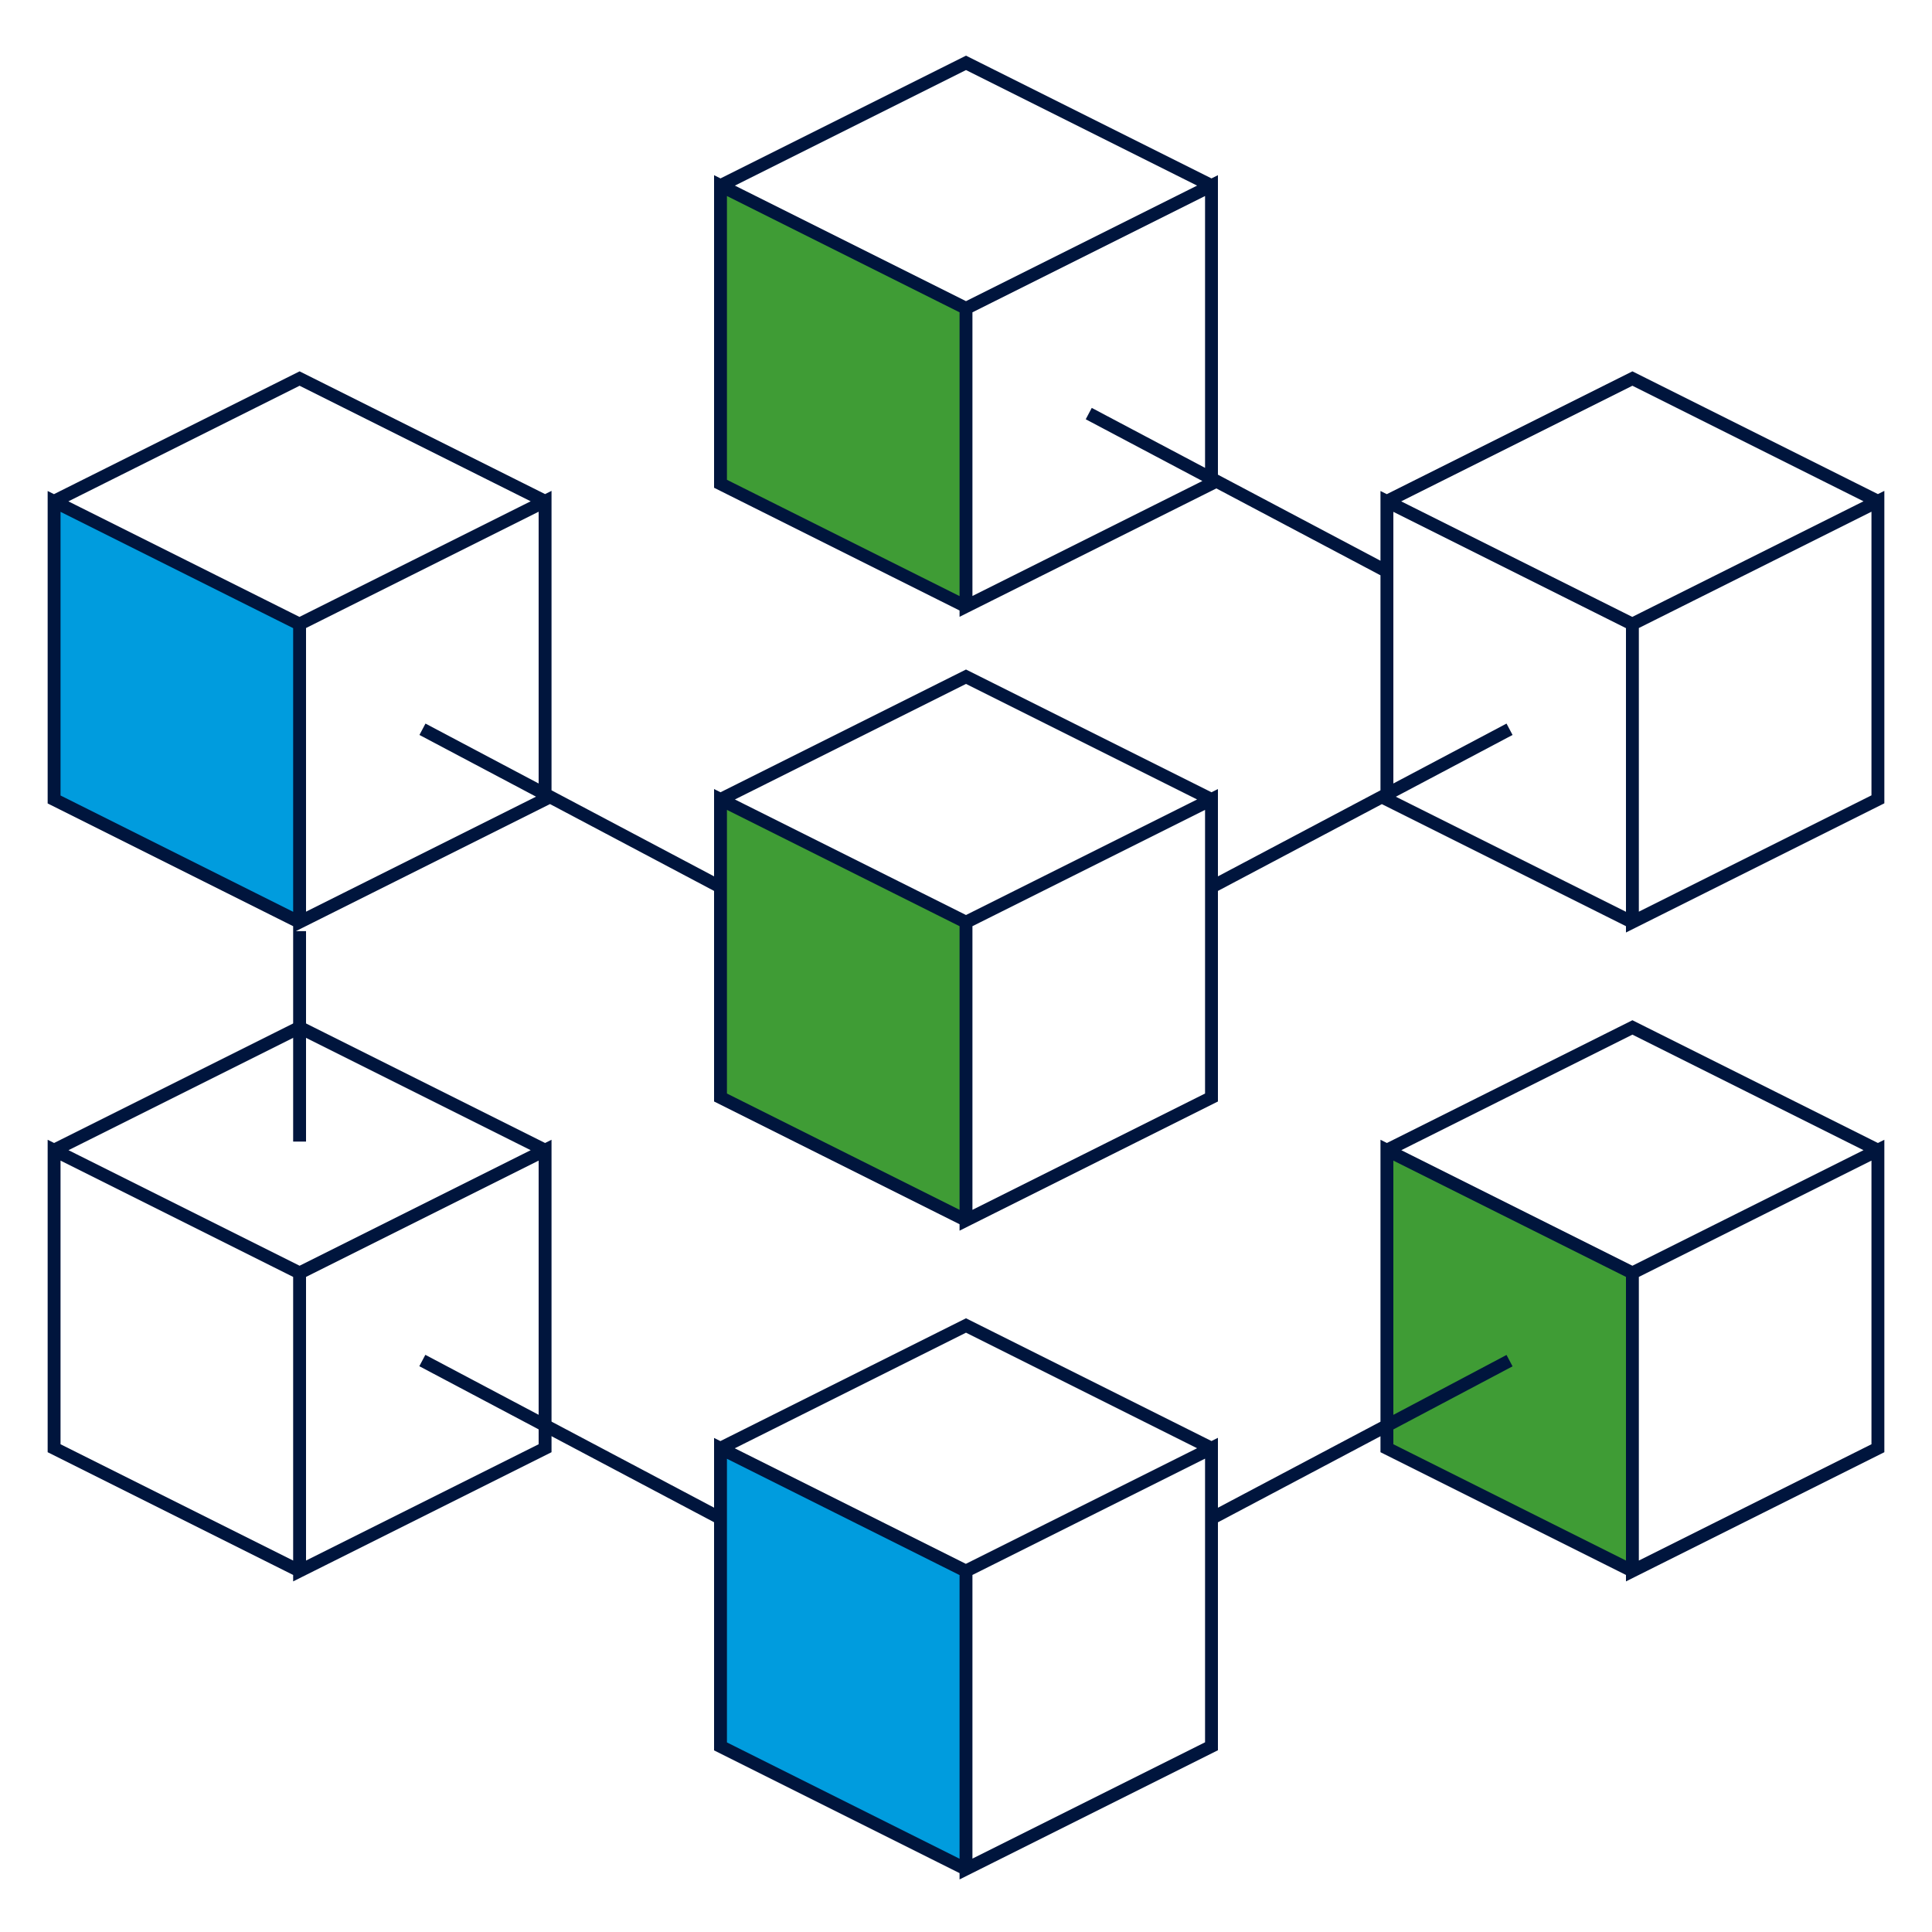
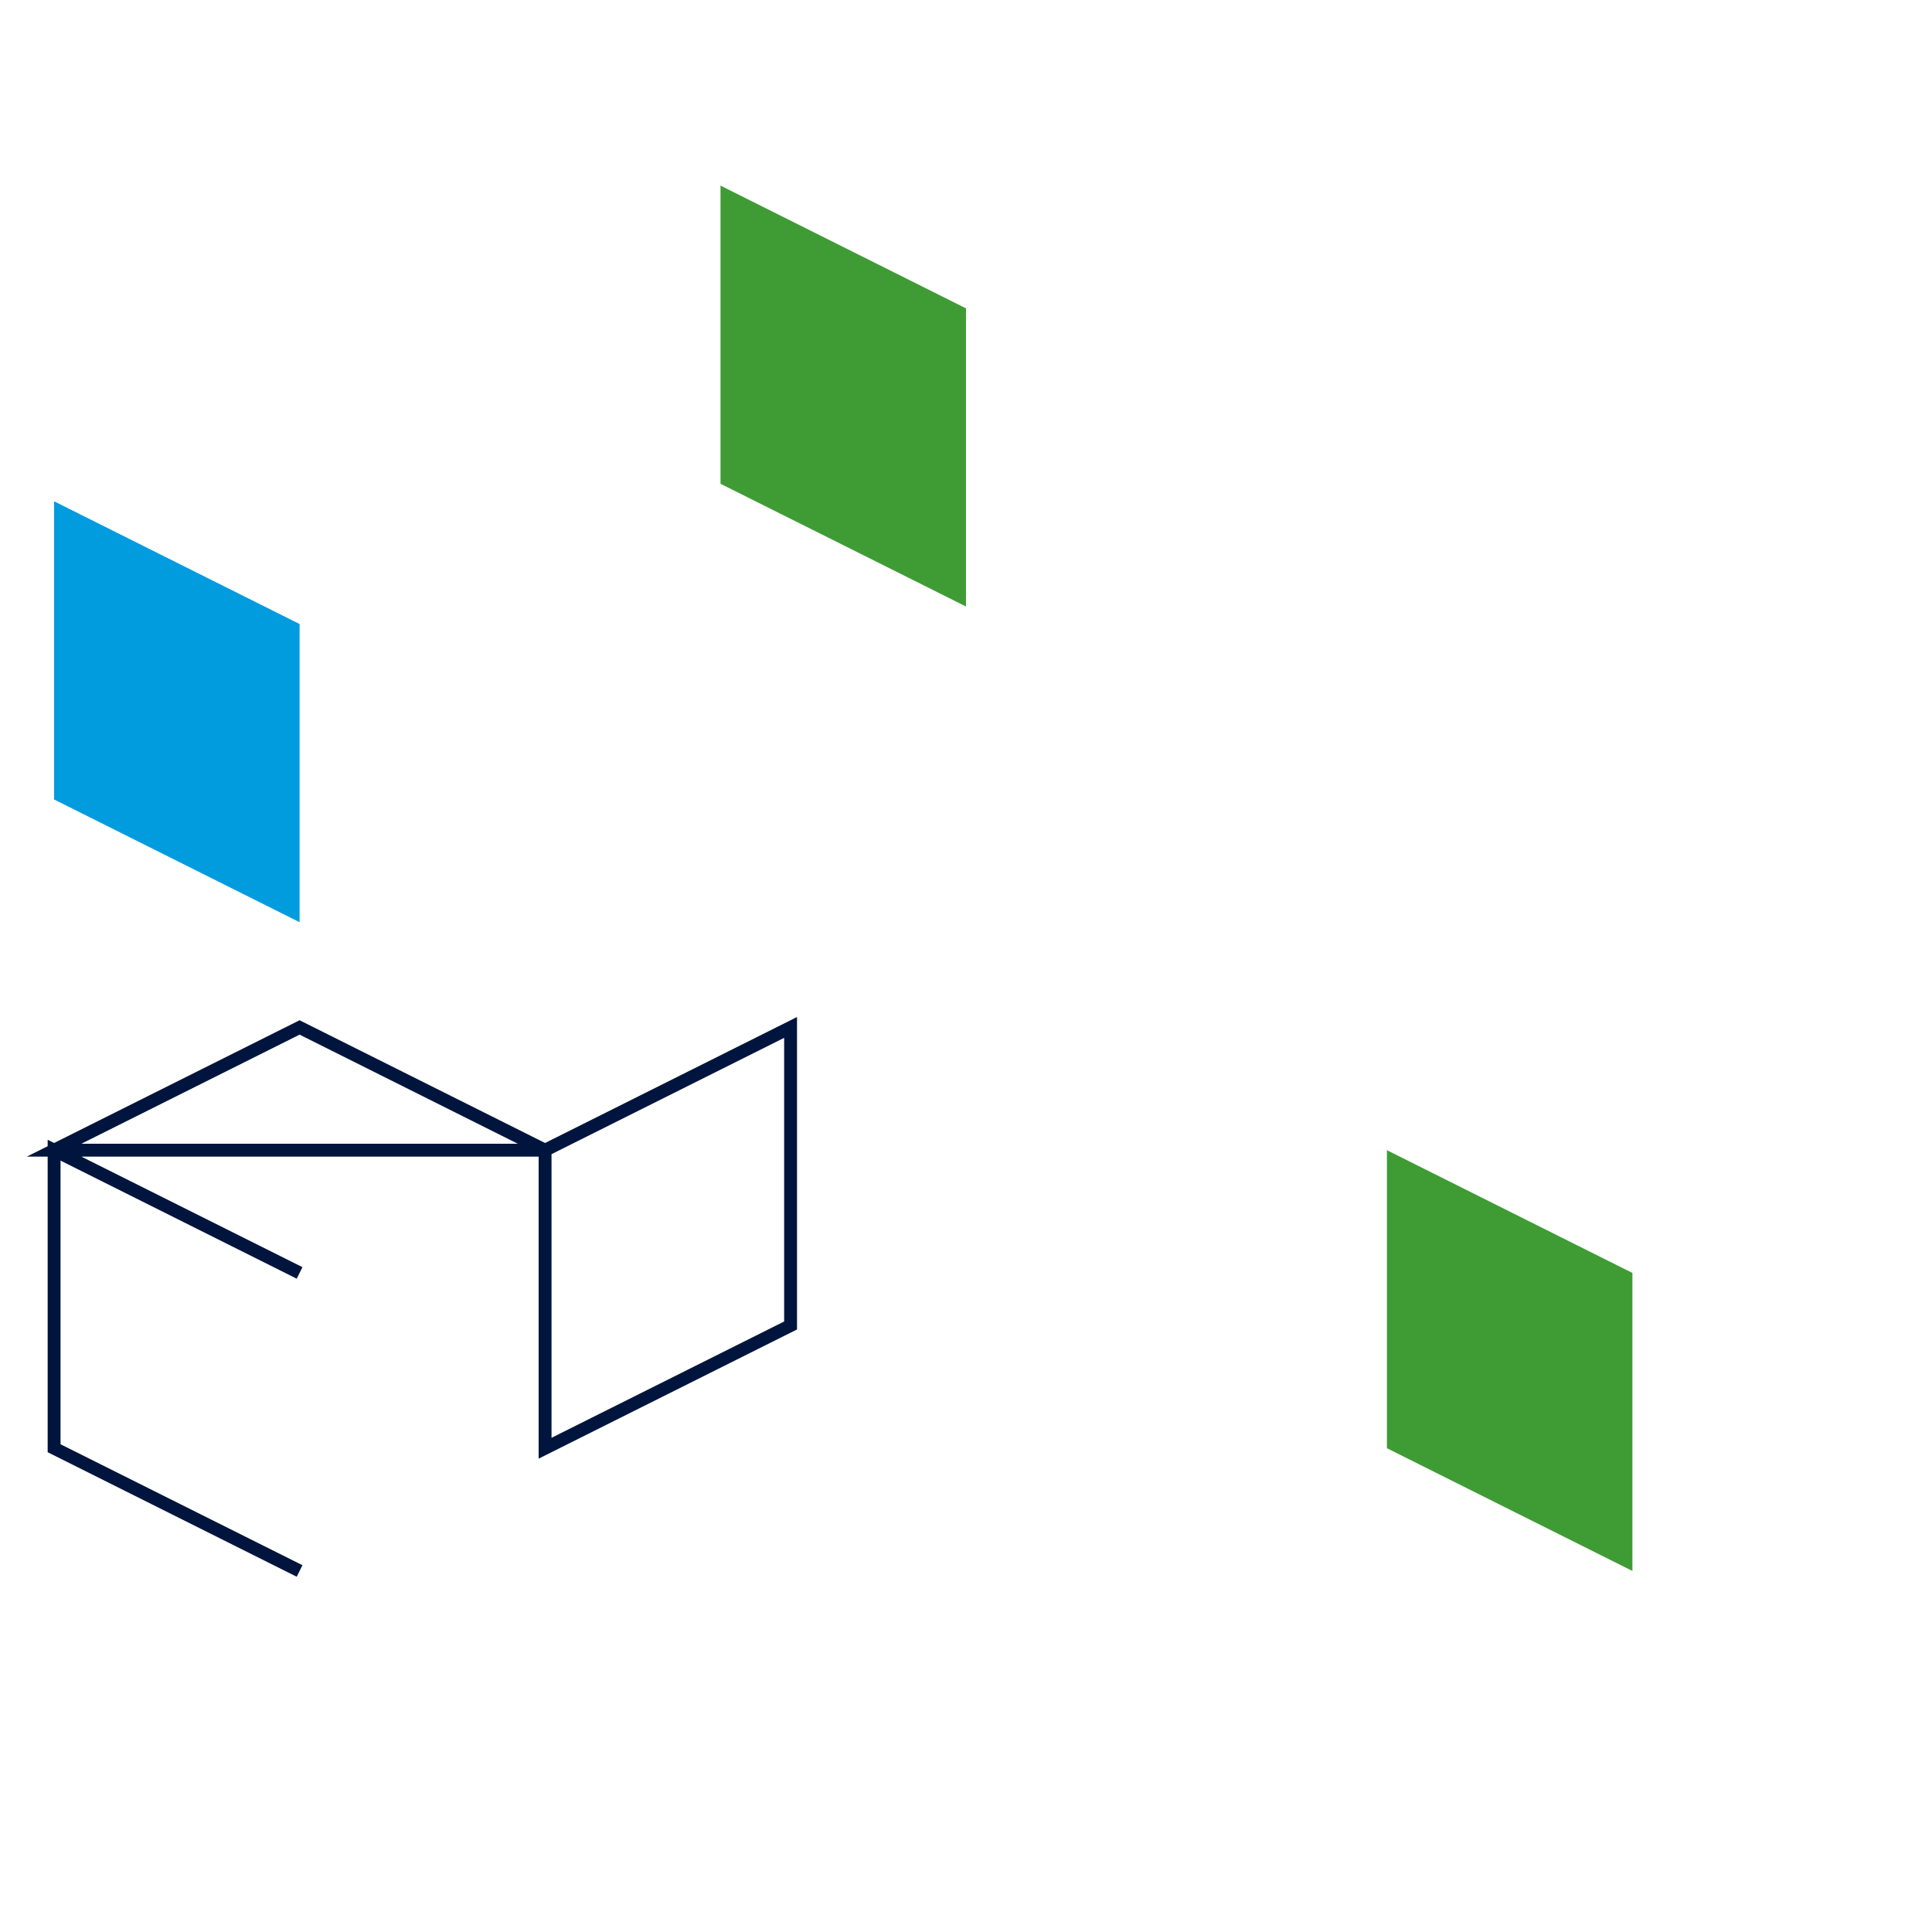
<svg xmlns="http://www.w3.org/2000/svg" id="Layer_1" data-name="Layer 1" viewBox="0 0 150 150">
  <defs>
    <style>
      .cls-1 {
        fill: #3f9c35;
      }

      .cls-2 {
        fill: none;
        stroke: #00153d;
        stroke-miterlimit: 10;
      }

      .cls-3 {
        fill: #009cde;
      }
    </style>
  </defs>
-   <polyline class="cls-3" points="75 145.12 55.94 135.59 55.94 112.44 75 121.97" />
  <polyline class="cls-1" points="126.74 121.97 107.68 112.44 107.68 89.3 126.74 98.83" />
-   <polyline class="cls-1" points="75 94.74 55.94 85.21 55.94 62.07 75 71.6" />
  <polyline class="cls-3" points="23.26 71.6 4.2 62.07 4.2 38.92 23.26 48.45" />
  <polyline class="cls-1" points="75 47.09 55.94 37.56 55.94 14.41 75 23.94" />
  <g id="Icon_Blockchain" data-name="Icon Blockchain">
-     <path id="_1" data-name="1" class="cls-2" d="M4.2,89.3l19.06-9.53,19.06,9.53M23.26,98.83l19.06-9.53v23.14l-19.06,9.53v-23.14ZM23.26,121.97l-19.06-9.53v-23.14l19.06,9.53" />
-     <path id="_2" data-name="2" class="cls-2" d="M55.94,112.44l19.06-9.53,19.06,9.53M75,121.97l19.06-9.53v23.14l-19.06,9.53v-23.14ZM75,145.12l-19.06-9.53v-23.14l19.06,9.53M55.94,14.41l19.06-9.53,19.06,9.53M75,23.94l19.06-9.53v23.14l-19.06,9.53v-23.14ZM75,47.09l-19.06-9.53V14.41l19.06,9.53M55.94,62.07l19.06-9.53,19.06,9.53M75,71.6l19.06-9.53v23.14l-19.06,9.53v-23.14ZM75,94.74l-19.06-9.53v-23.14l19.06,9.53M107.68,89.3l19.06-9.53,19.06,9.53M126.74,98.83l19.06-9.53v23.14l-19.06,9.53v-23.14ZM126.74,121.97l-19.06-9.53v-23.14l19.06,9.53M107.68,38.92l19.06-9.53,19.06,9.53M126.74,48.45l19.06-9.53v23.14l-19.06,9.53v-23.14ZM126.74,71.6l-19.06-9.53v-23.14l19.06,9.53M4.2,38.92l19.06-9.53,19.06,9.53M23.26,48.45l19.06-9.53v23.14l-19.06,9.53v-23.14ZM23.26,71.6l-19.06-9.53v-23.14l19.06,9.53M94.06,68.87l23.14-12.25M84.53,32.11l23.14,12.25M23.26,88.63v-16.34M55.94,68.87l-23.14-12.25M94.06,117.89l23.14-12.25M32.79,105.63l23.14,12.25" />
+     <path id="_1" data-name="1" class="cls-2" d="M4.2,89.3l19.06-9.53,19.06,9.53l19.06-9.53v23.14l-19.06,9.53v-23.14ZM23.26,121.97l-19.06-9.53v-23.14l19.06,9.53" />
  </g>
</svg>